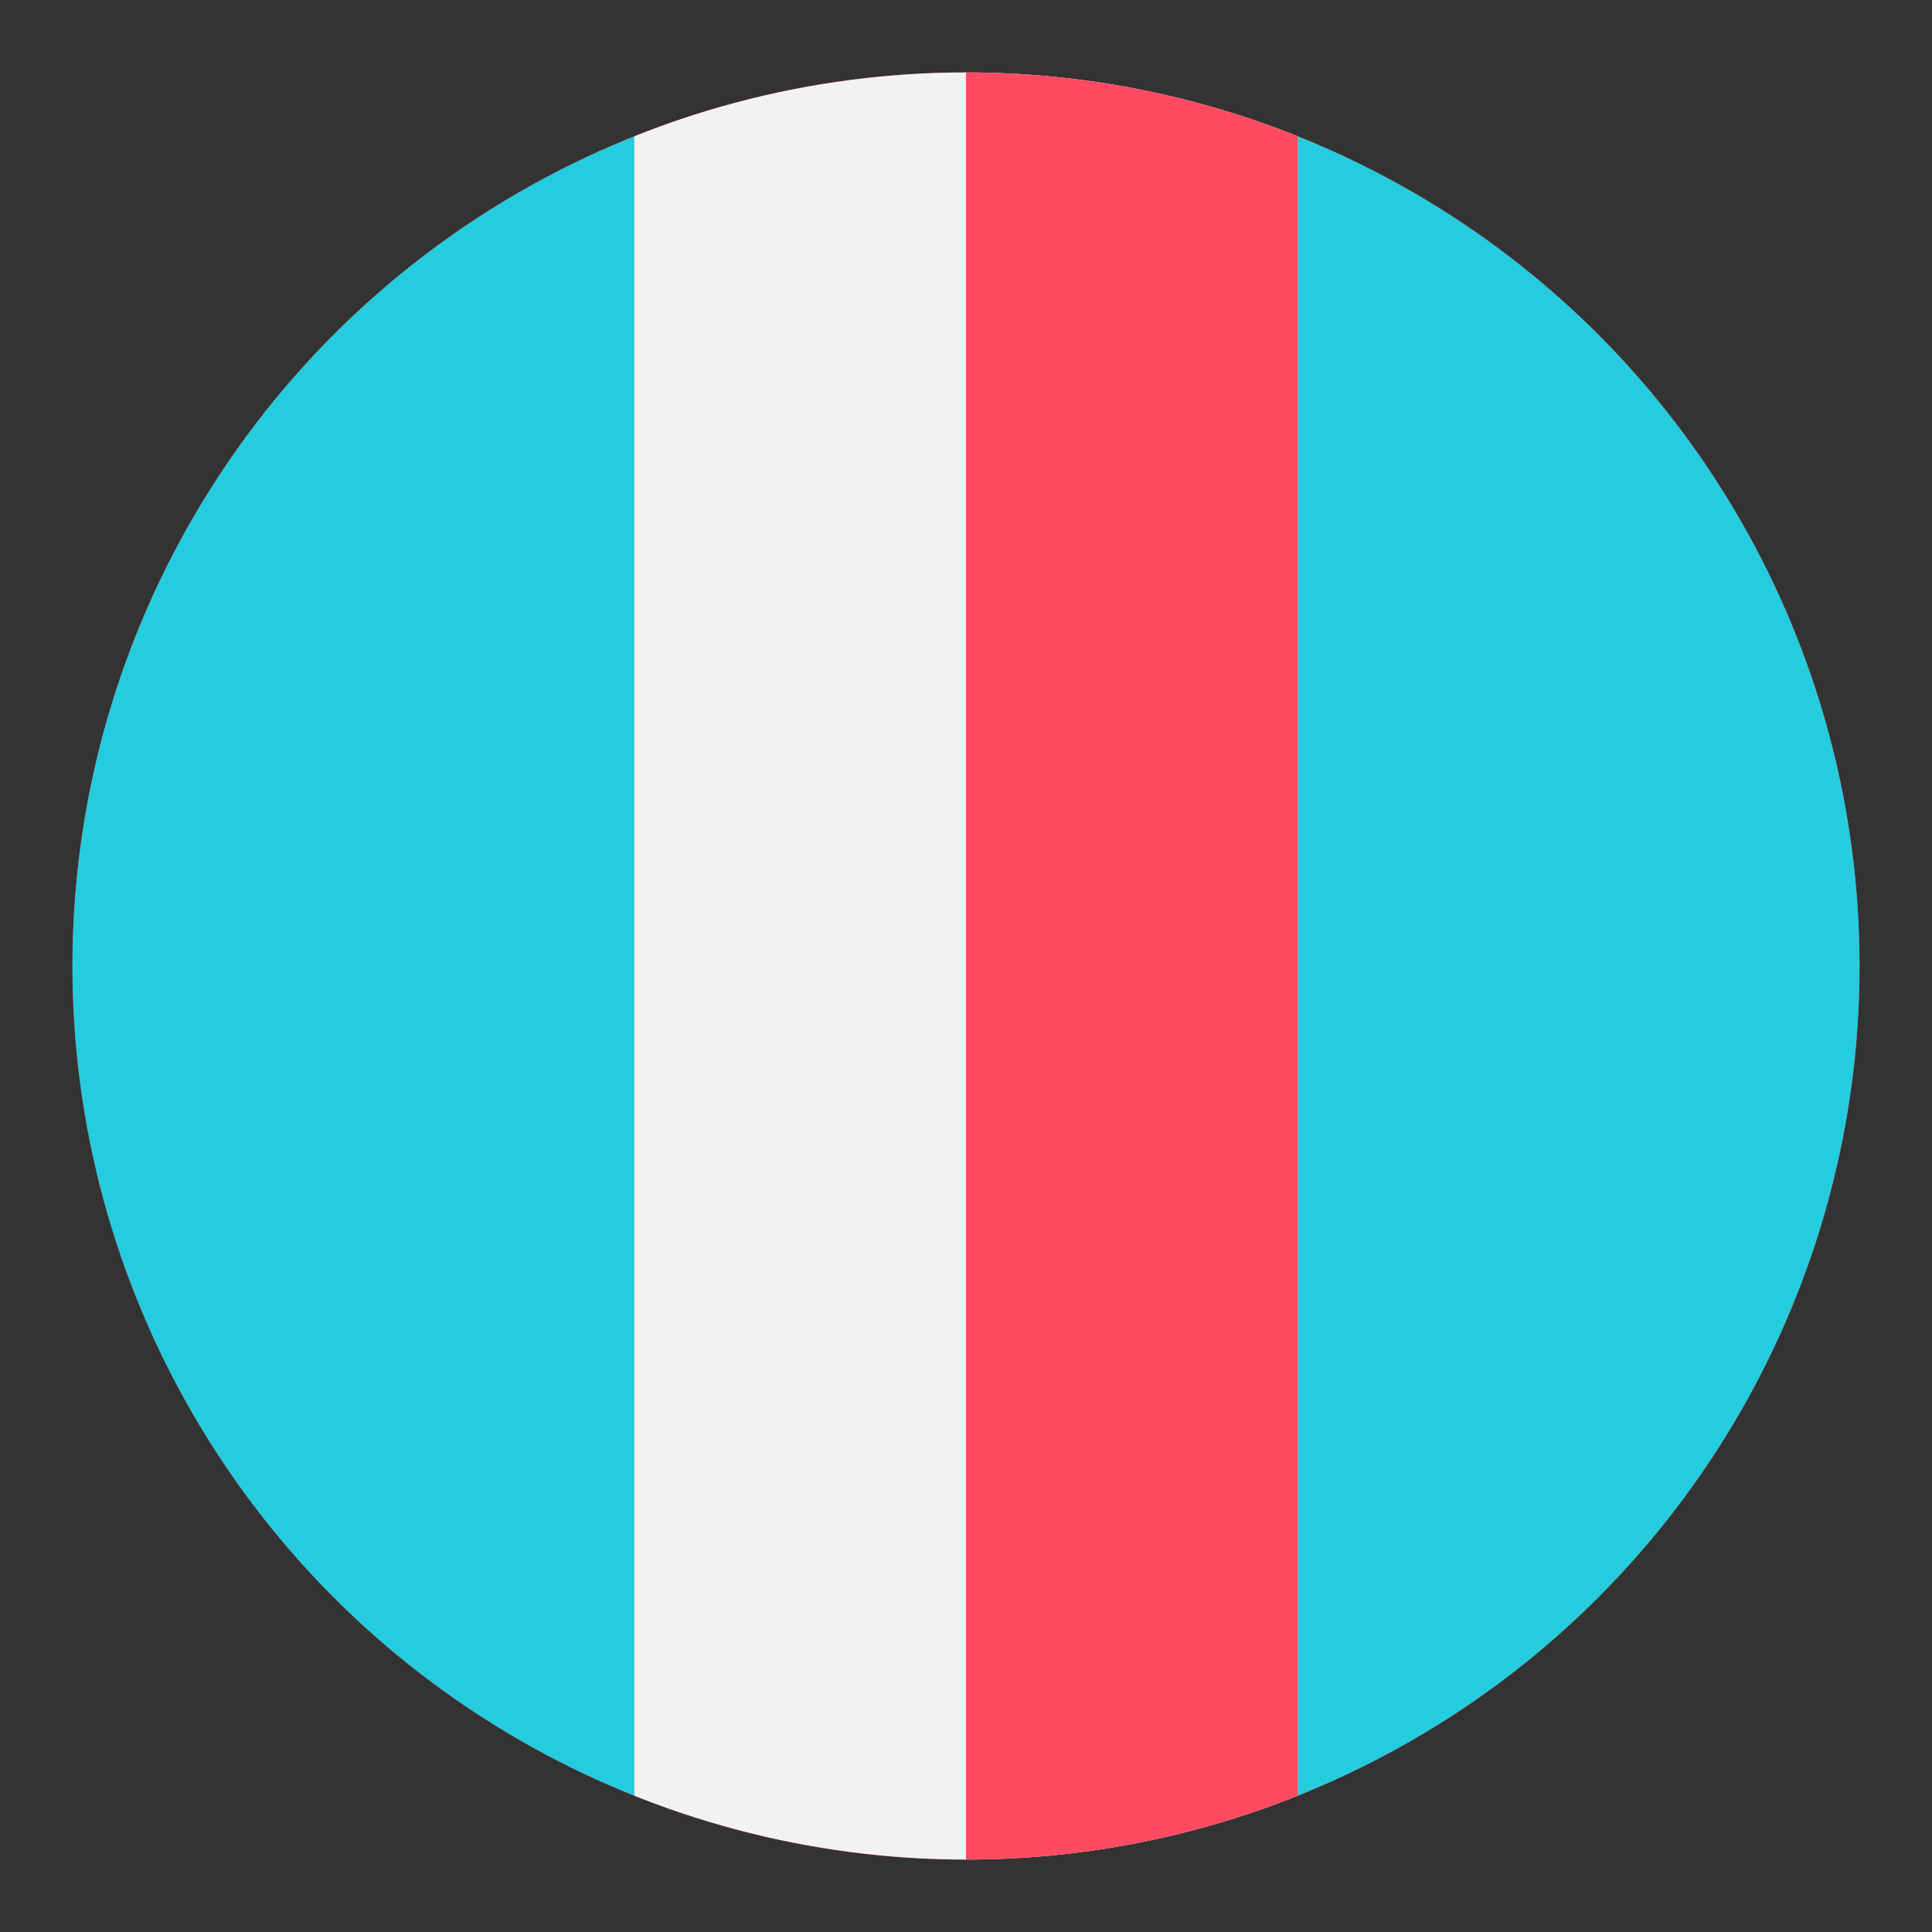
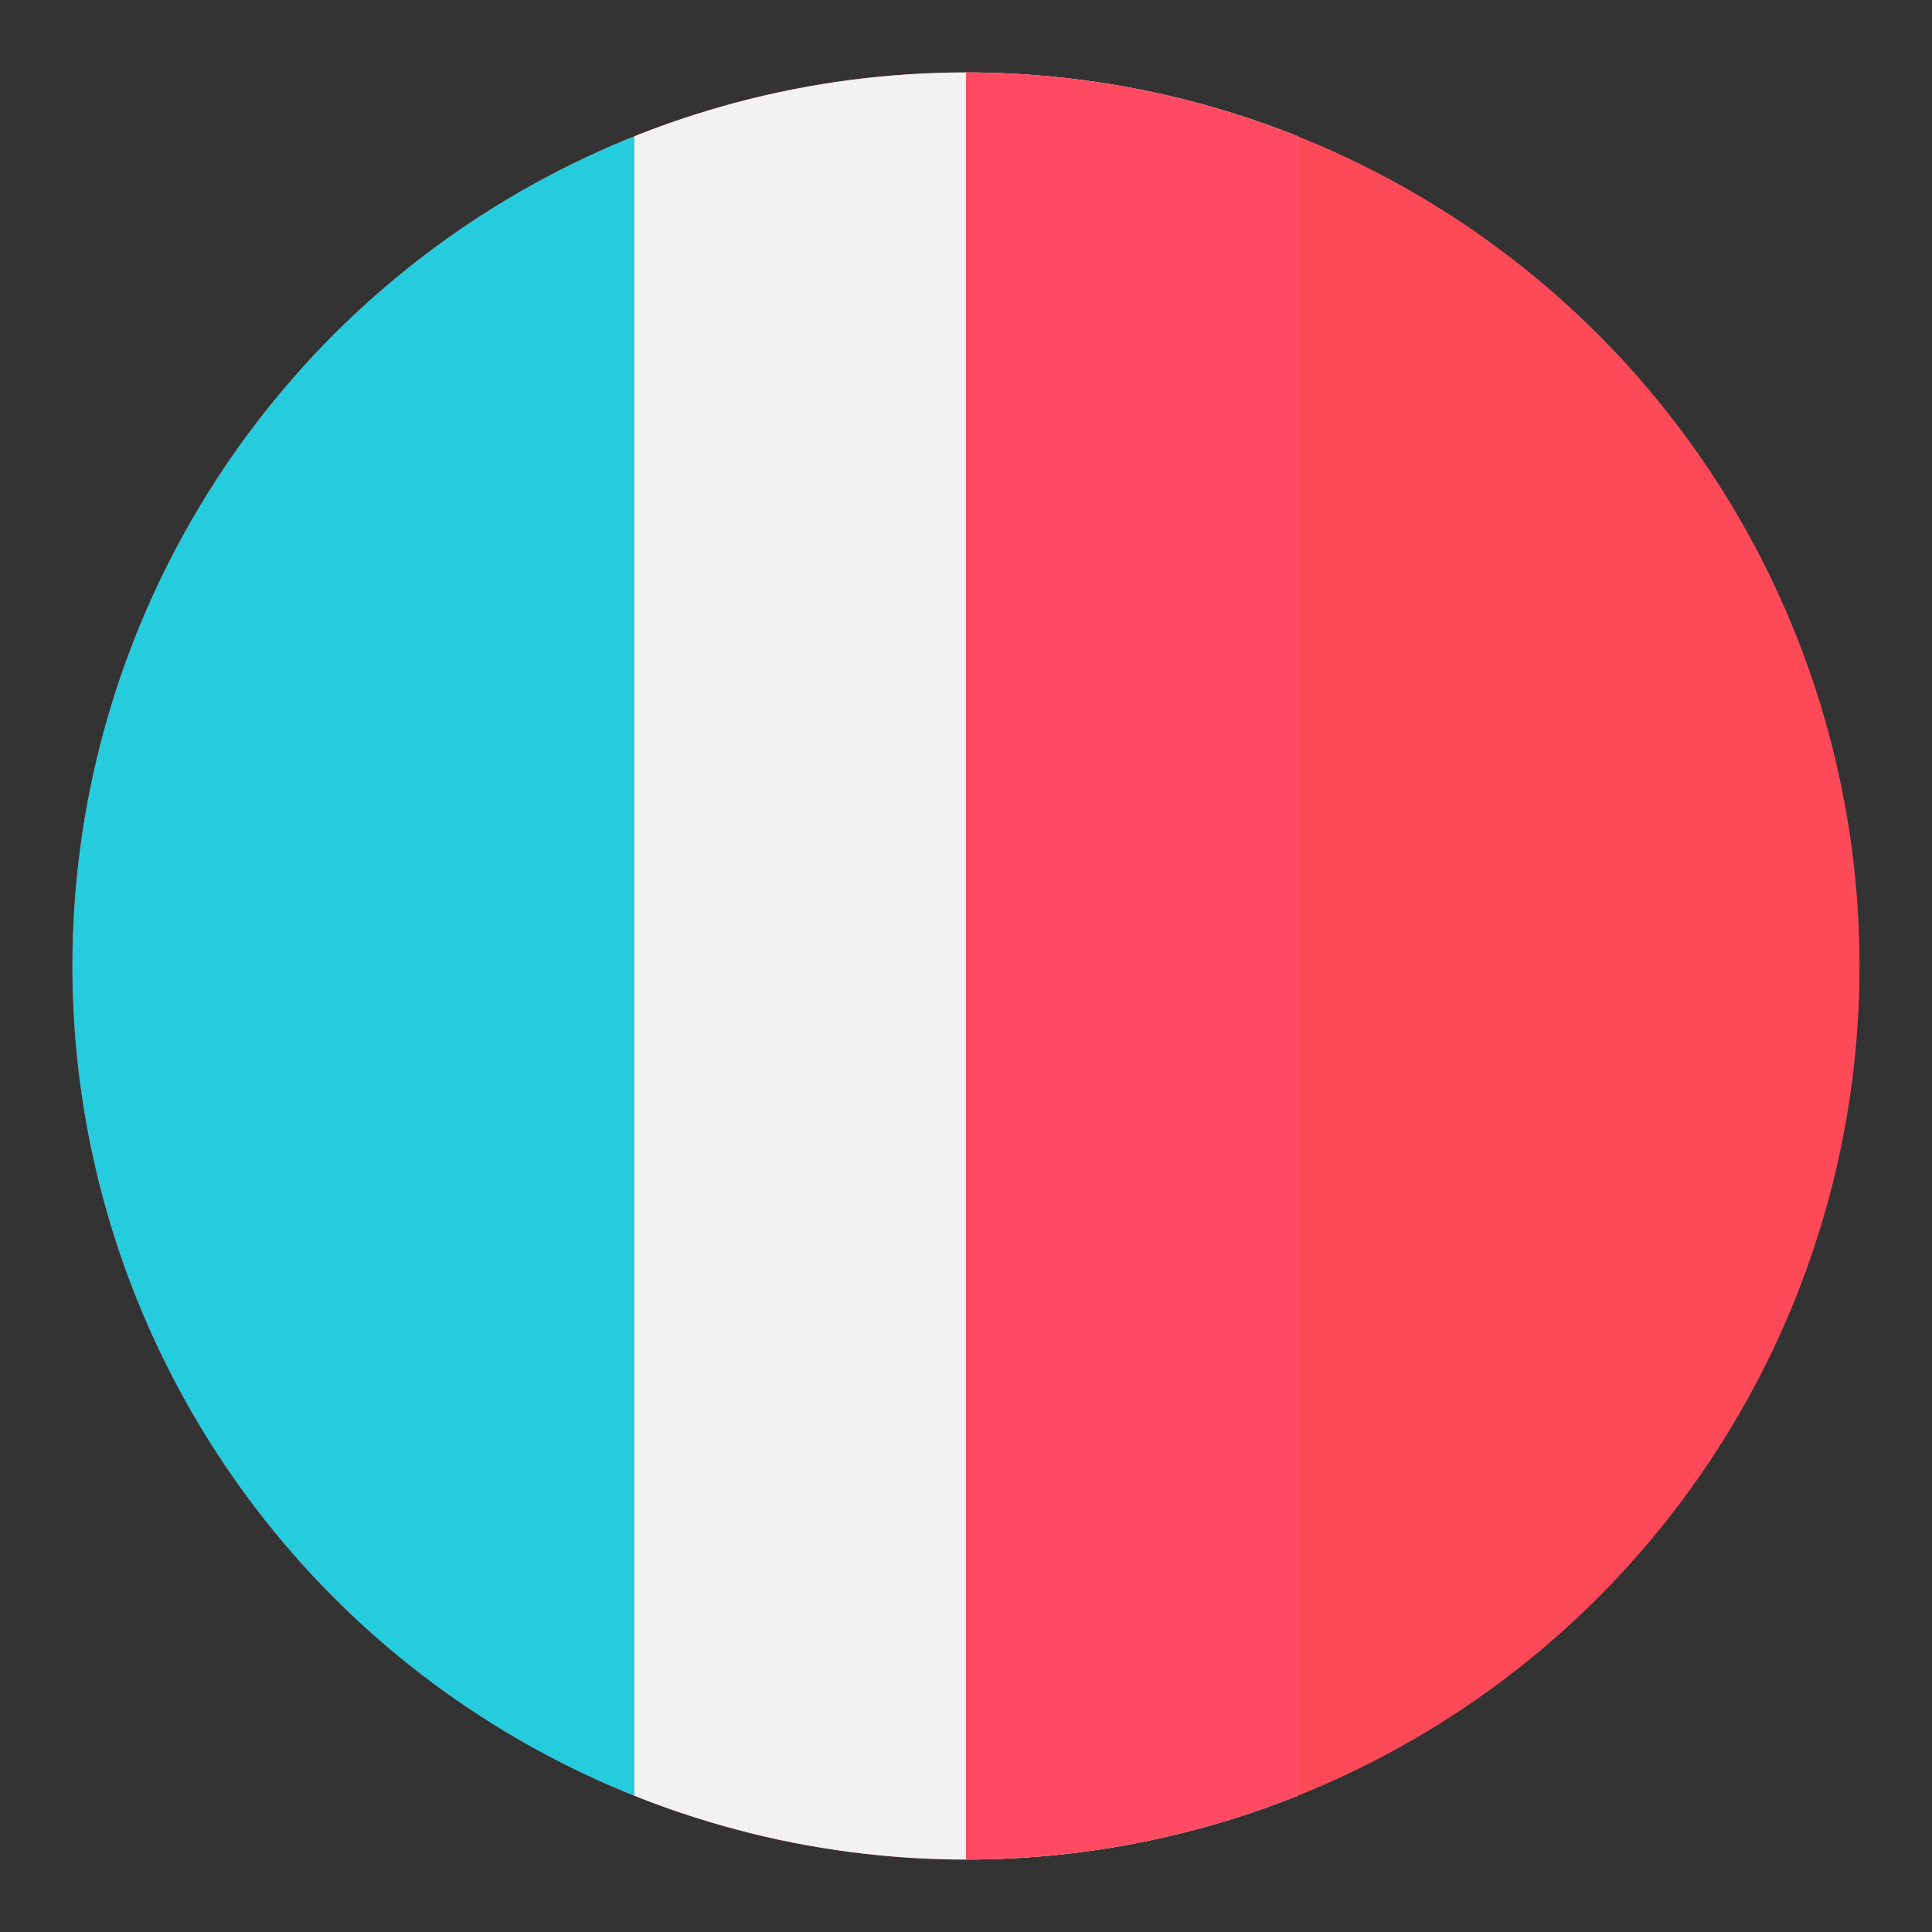
<svg xmlns="http://www.w3.org/2000/svg" xmlns:ns1="http://www.serif.com/" width="100%" height="100%" viewBox="0 0 600 600" version="1.1" xml:space="preserve" style="fill-rule:evenodd;clip-rule:evenodd;stroke-linejoin:round;stroke-miterlimit:2;">
  <rect x="0" y="0" width="600" height="600" fill="#333333" stroke="none" />
  <rect id="Mesa-de-trabajo1" ns1:id="Mesa de trabajo1" x="0" y="0" width="600" height="600" style="fill:none;" />
  <g id="XMLID_4_">
    <circle cx="300" cy="300" r="277.5" style="fill:#fe4a58;" />
    <clipPath id="_clip1">
      <circle cx="300" cy="300" r="277.5" />
    </clipPath>
    <g clip-path="url(#_clip1)">
      <rect id="Izquierda" x="-0" y="0" width="196.995" height="600" style="fill:#25ccde;" />
-       <rect id="Derecha" x="403.005" y="0" width="196.995" height="600" style="fill:#25ccde;" />
      <rect id="Centro" x="196.995" y="9.257" width="206.01" height="626.368" style="fill:#f2f2f2;" />
      <rect id="Centro1" ns1:id="Centro" x="300" y="9.257" width="103.005" height="626.368" style="fill:#ff4a61;" />
    </g>
  </g>
</svg>